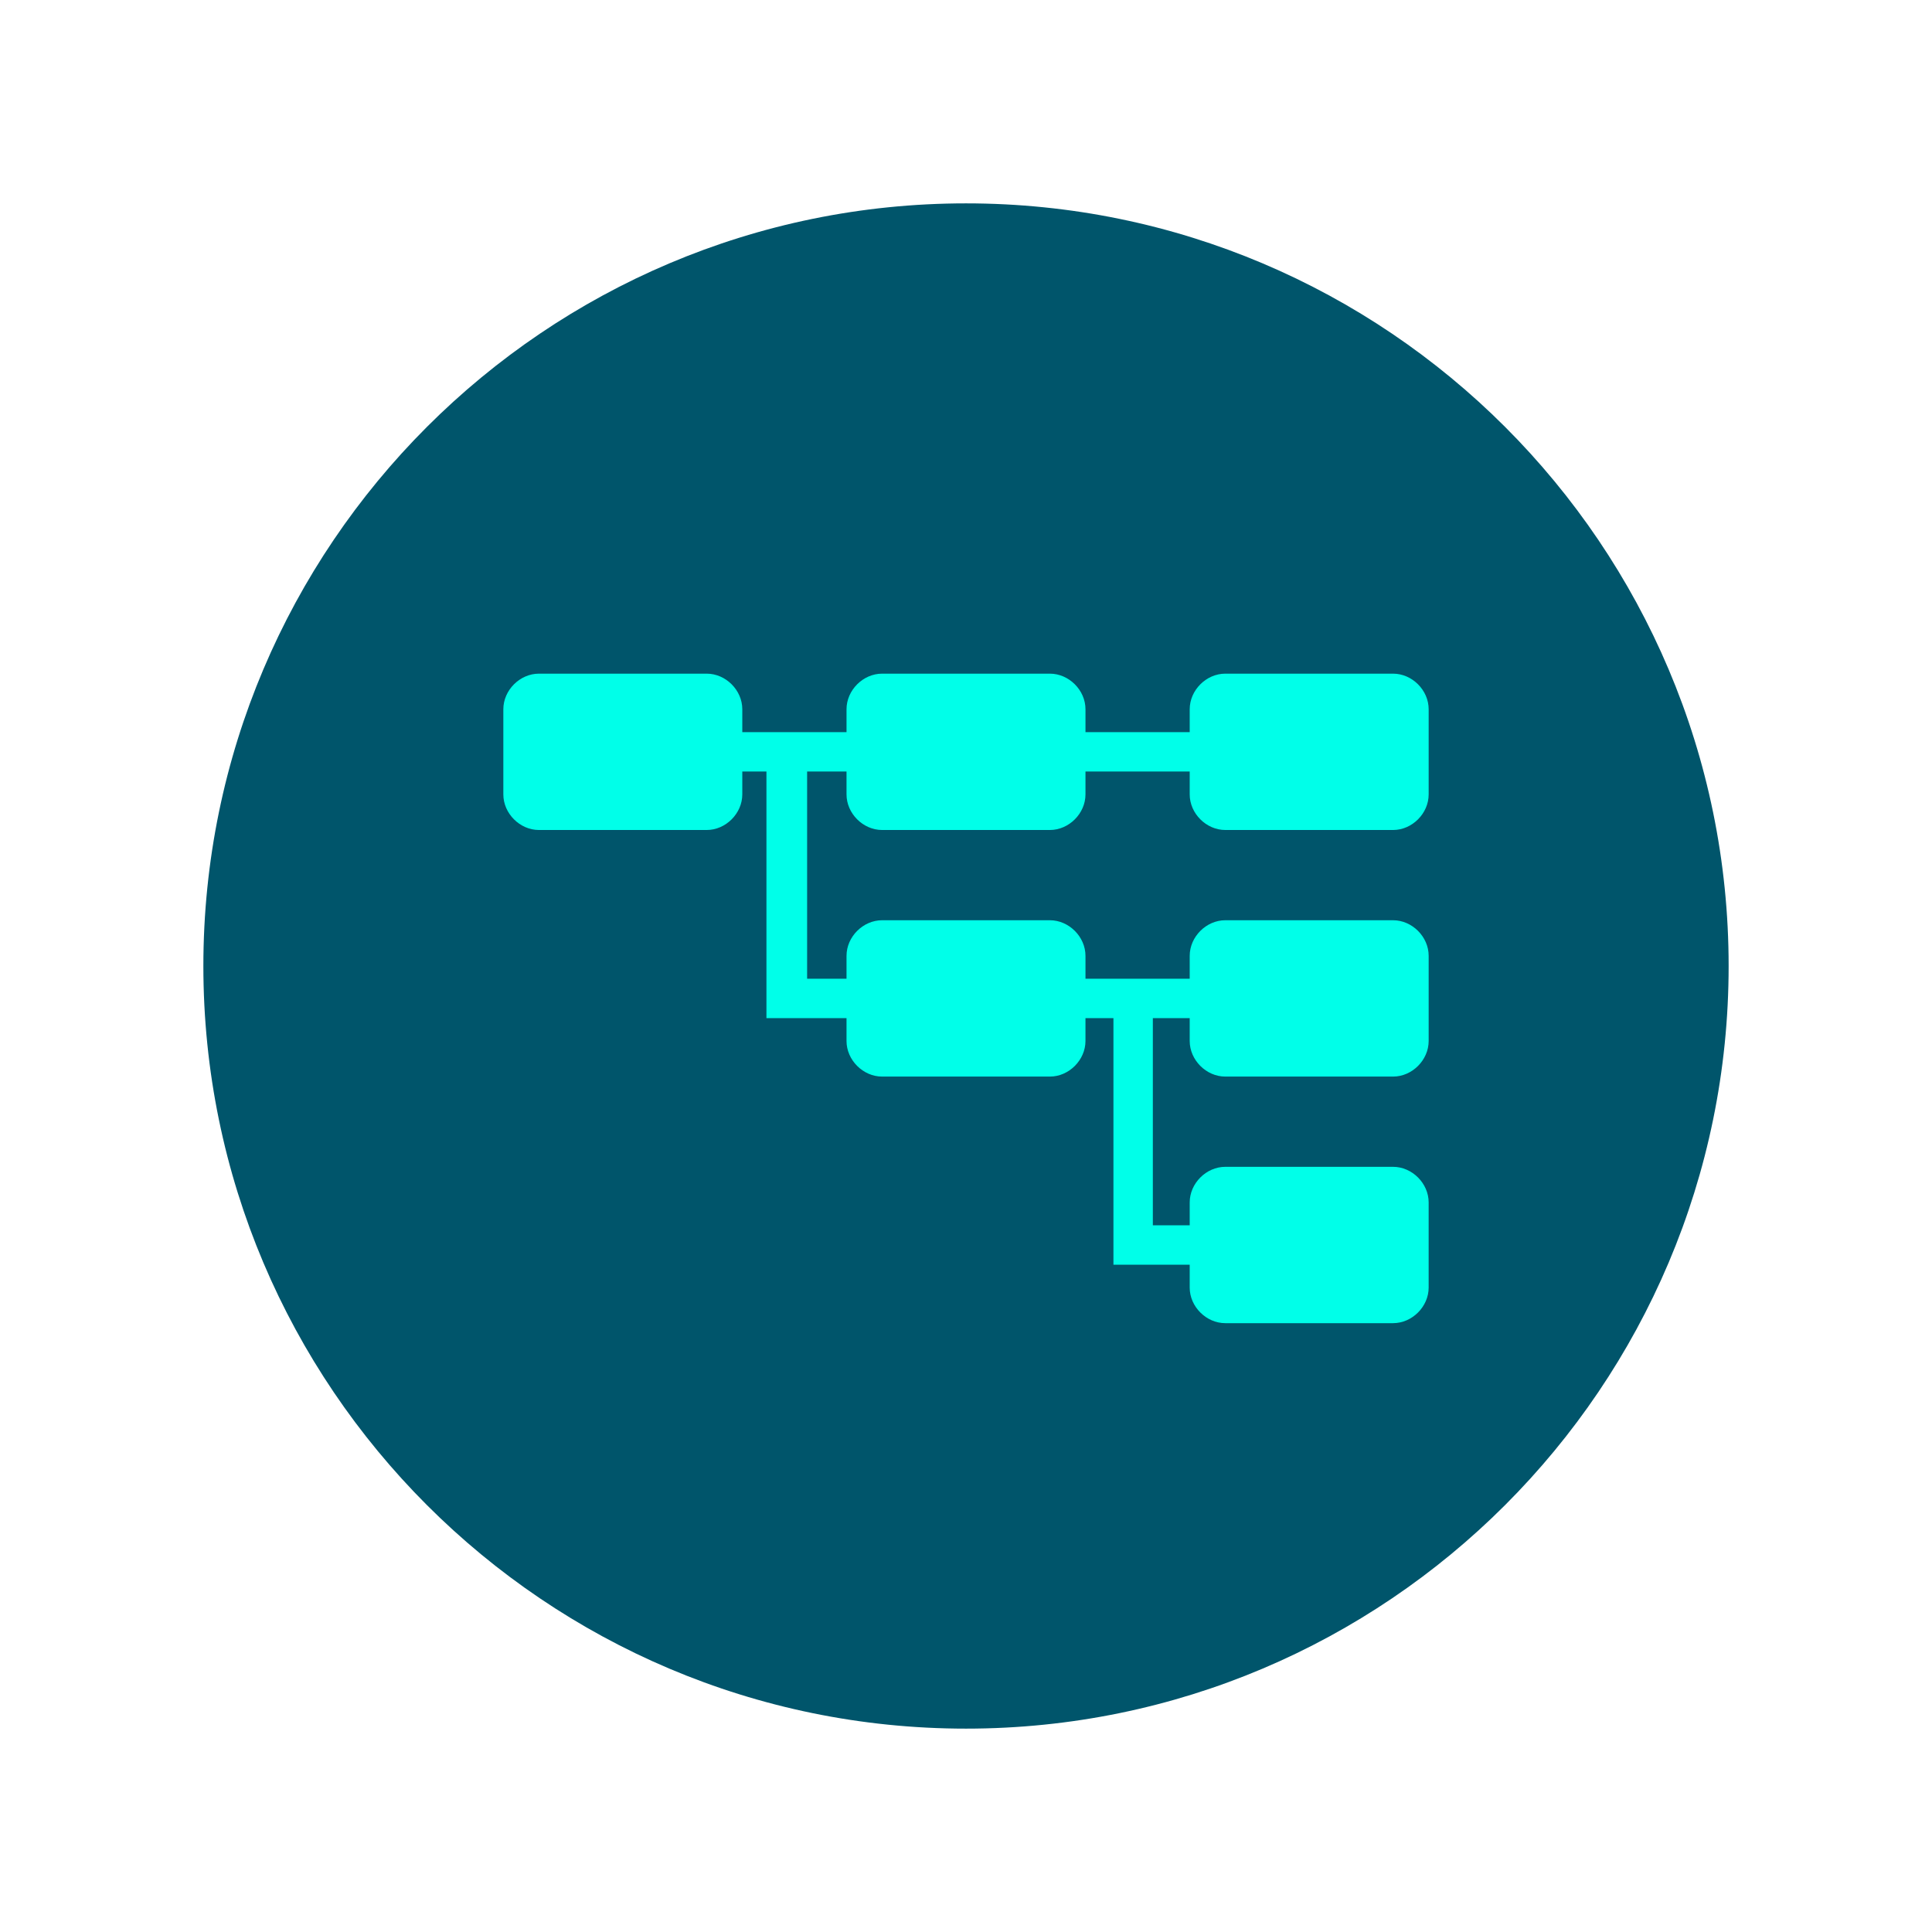
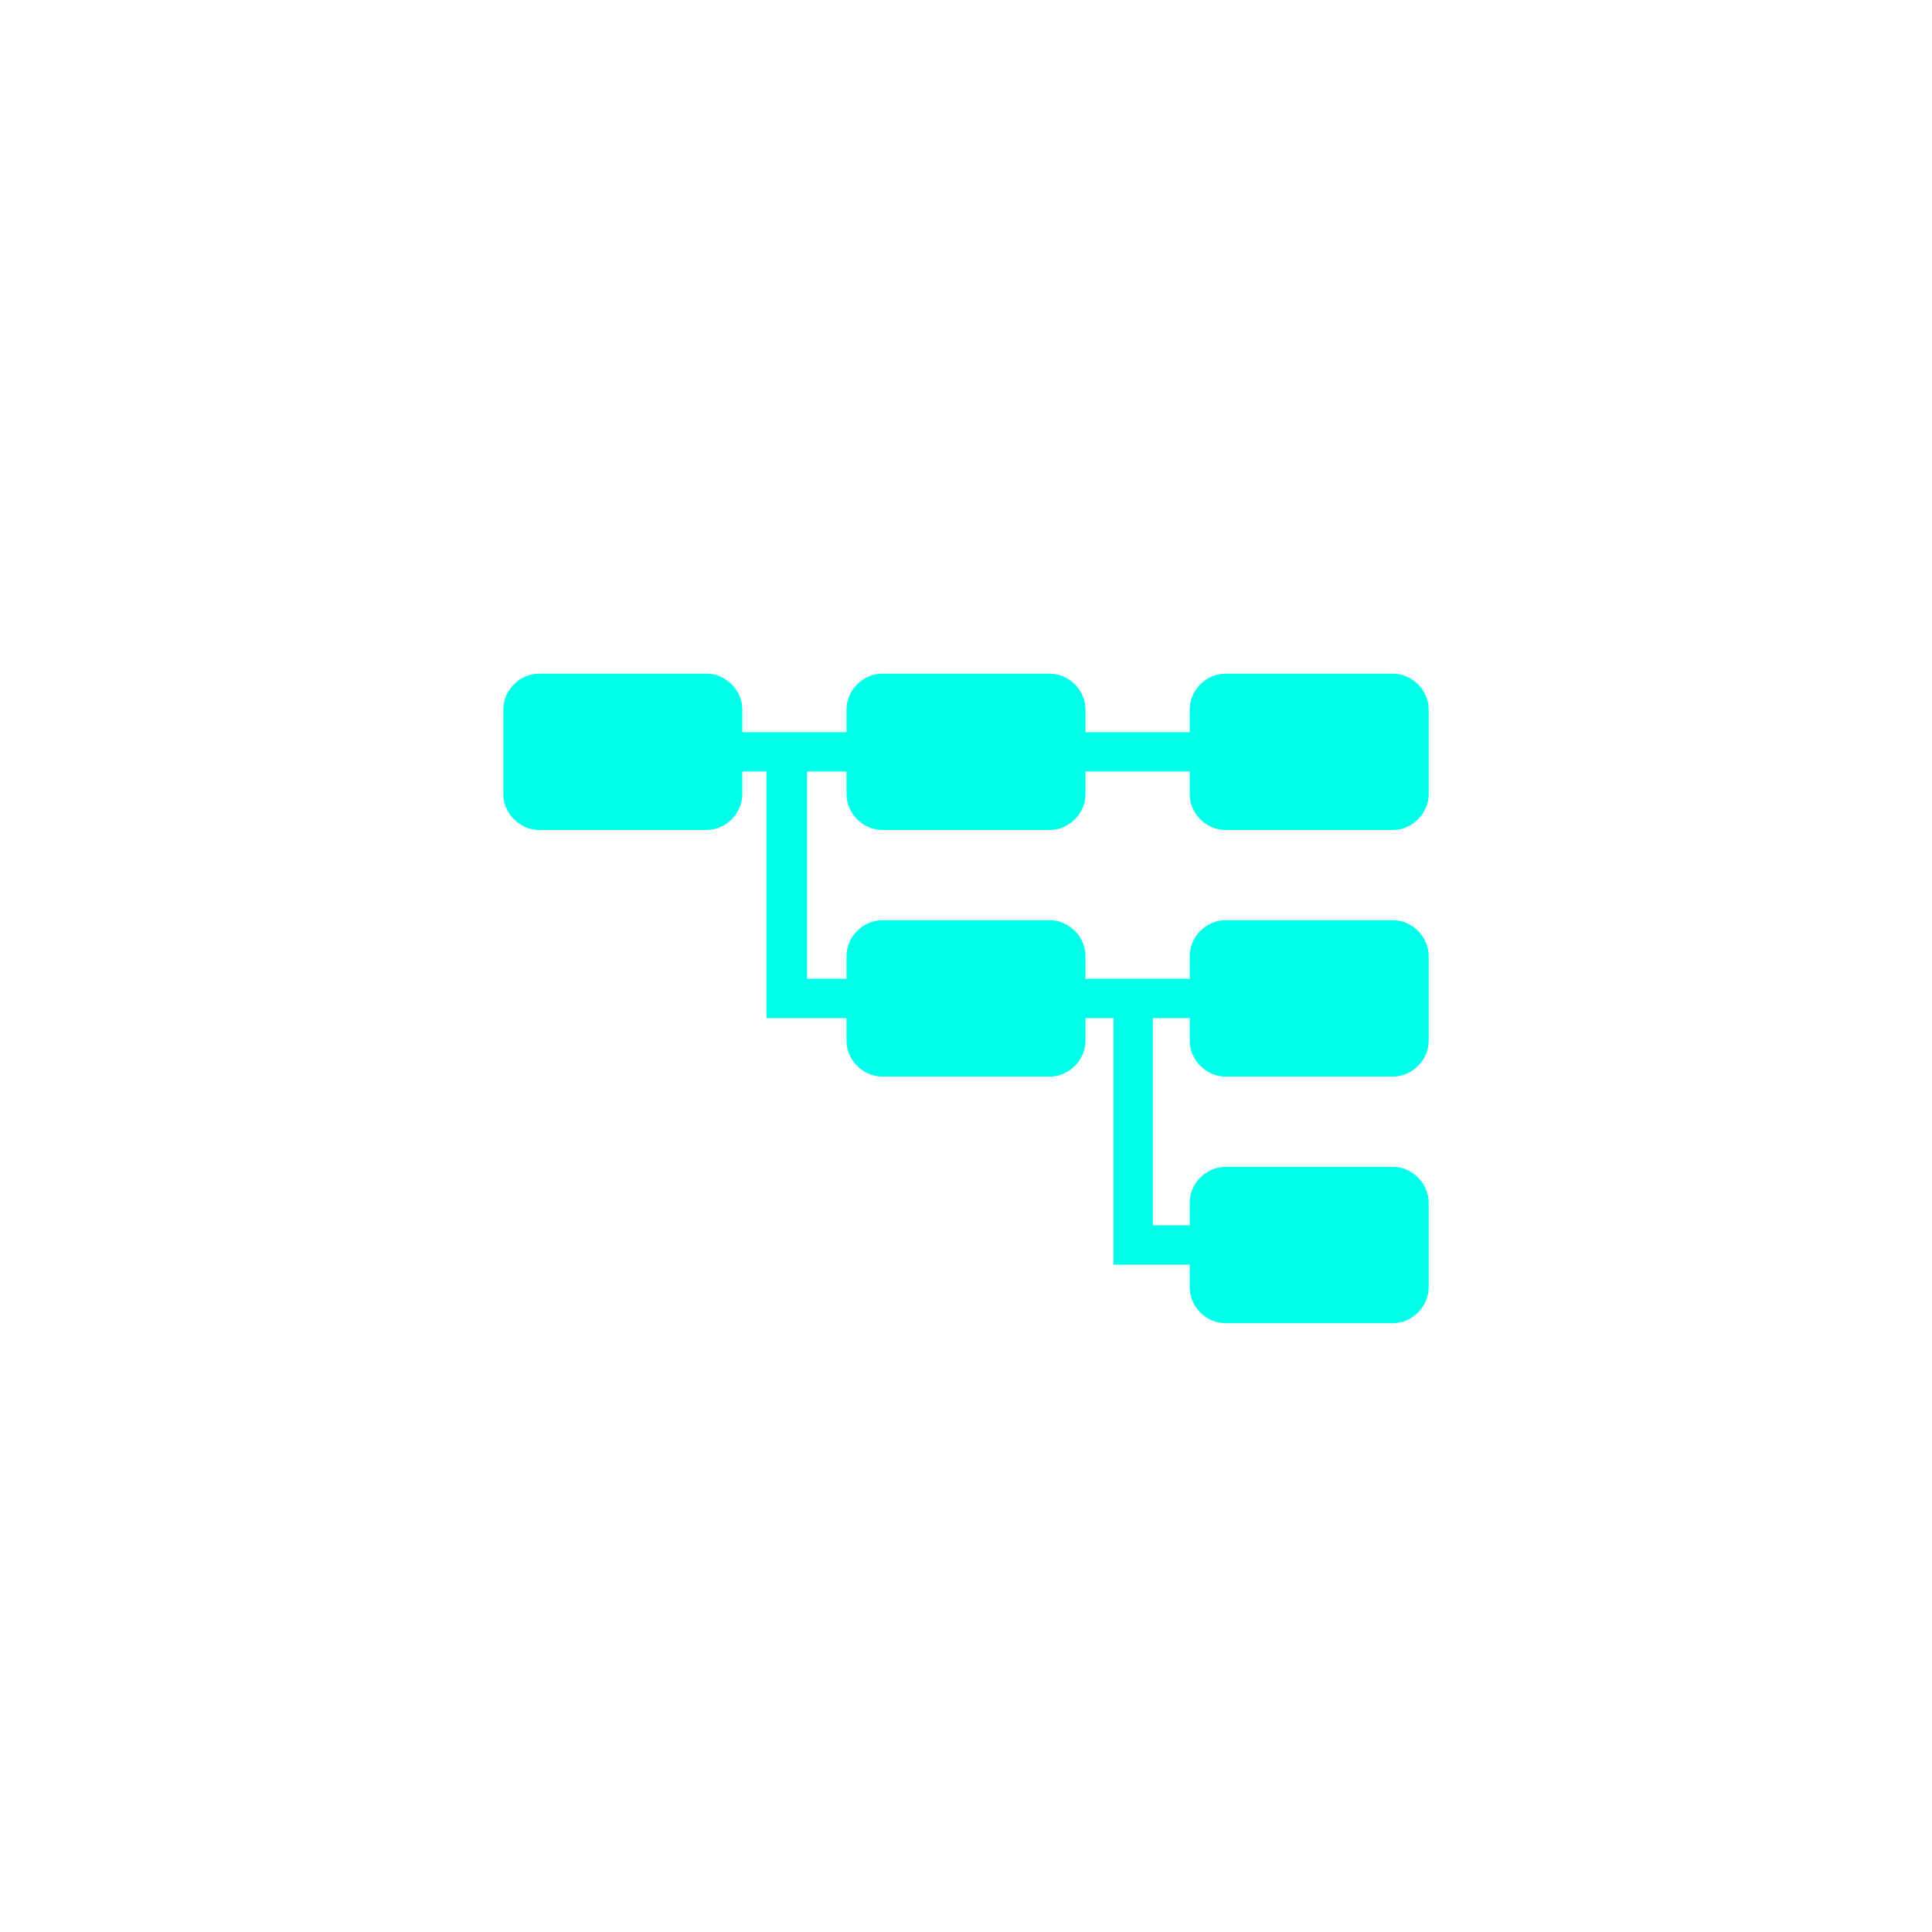
<svg xmlns="http://www.w3.org/2000/svg" version="1.1" id="Layer_1" x="0px" y="0px" viewBox="0 0 152 152" style="enable-background:new 0 0 152 152;" xml:space="preserve">
  <style type="text/css">
	.st0{fill:#00556B;}
	.st1{fill:#00FFE9;}
</style>
  <g>
    <g>
-       <path class="st0" d="M76,16L76,16c33.1,0,60,26.9,60,60l0,0c0,33.1-26.9,60-60,60l0,0c-33.1,0-60-26.9-60-60l0,0    C16,42.9,42.9,16,76,16z" />
-     </g>
+       </g>
    <path class="st1" d="M96.4,65.3h13.2c1.5,0,2.8-1.3,2.8-2.8v-6.7c0-1.5-1.3-2.8-2.8-2.8H96.4c-1.5,0-2.8,1.3-2.8,2.8v1.8h-8.2v-1.8   c0-1.5-1.3-2.8-2.8-2.8H69.4c-1.5,0-2.8,1.3-2.8,2.8v1.8h-8.2v-1.8c0-1.5-1.3-2.8-2.8-2.8H42.4c-1.5,0-2.8,1.3-2.8,2.8v6.7   c0,1.5,1.3,2.8,2.8,2.8h13.2c1.5,0,2.8-1.3,2.8-2.8v-1.8h1.9v19.4h6.3v1.8c0,1.5,1.3,2.8,2.8,2.8h13.2c1.5,0,2.8-1.3,2.8-2.8v-1.8   h2.2v19.4h6v1.8c0,1.5,1.3,2.8,2.8,2.8h13.2c1.5,0,2.8-1.3,2.8-2.8v-6.7c0-1.5-1.3-2.8-2.8-2.8H96.4c-1.5,0-2.8,1.3-2.8,2.8v1.8   h-2.9V80.1h2.9v1.8c0,1.5,1.3,2.8,2.8,2.8h13.2c1.5,0,2.8-1.3,2.8-2.8v-6.7c0-1.5-1.3-2.8-2.8-2.8H96.4c-1.5,0-2.8,1.3-2.8,2.8V77   h-8.2v-1.8c0-1.5-1.3-2.8-2.8-2.8H69.4c-1.5,0-2.8,1.3-2.8,2.8V77h-3.1V60.7h3.1v1.8c0,1.5,1.3,2.8,2.8,2.8h13.2   c1.5,0,2.8-1.3,2.8-2.8v-1.8h8.2v1.8C93.6,64,94.9,65.3,96.4,65.3z" />
  </g>
</svg>